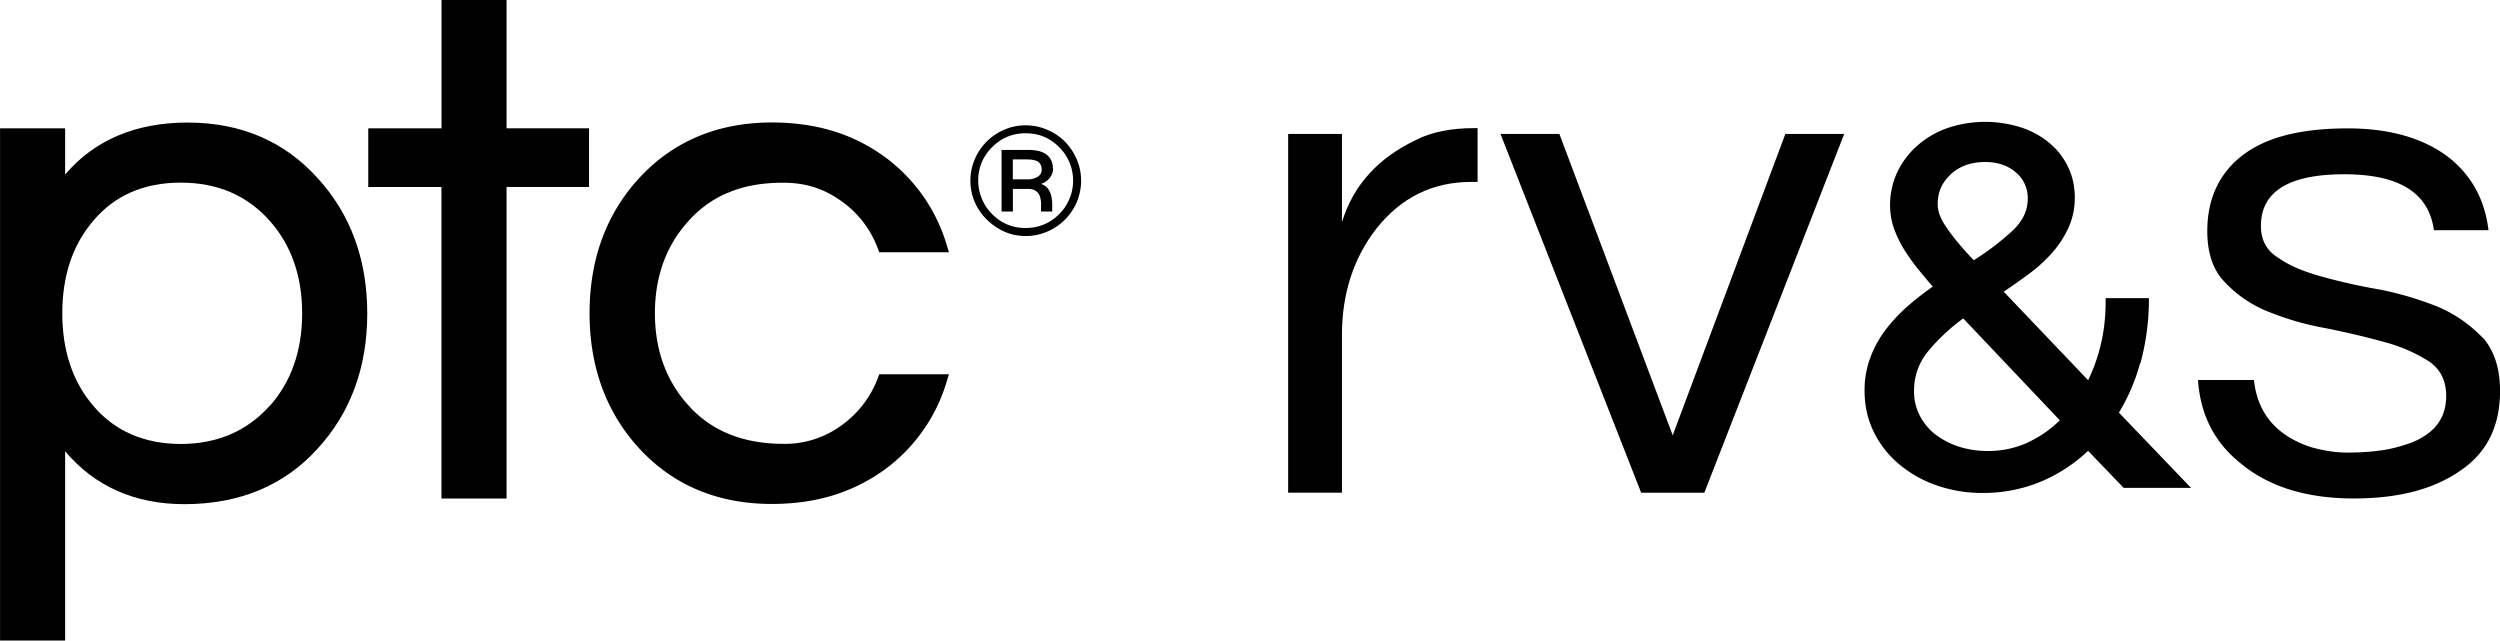
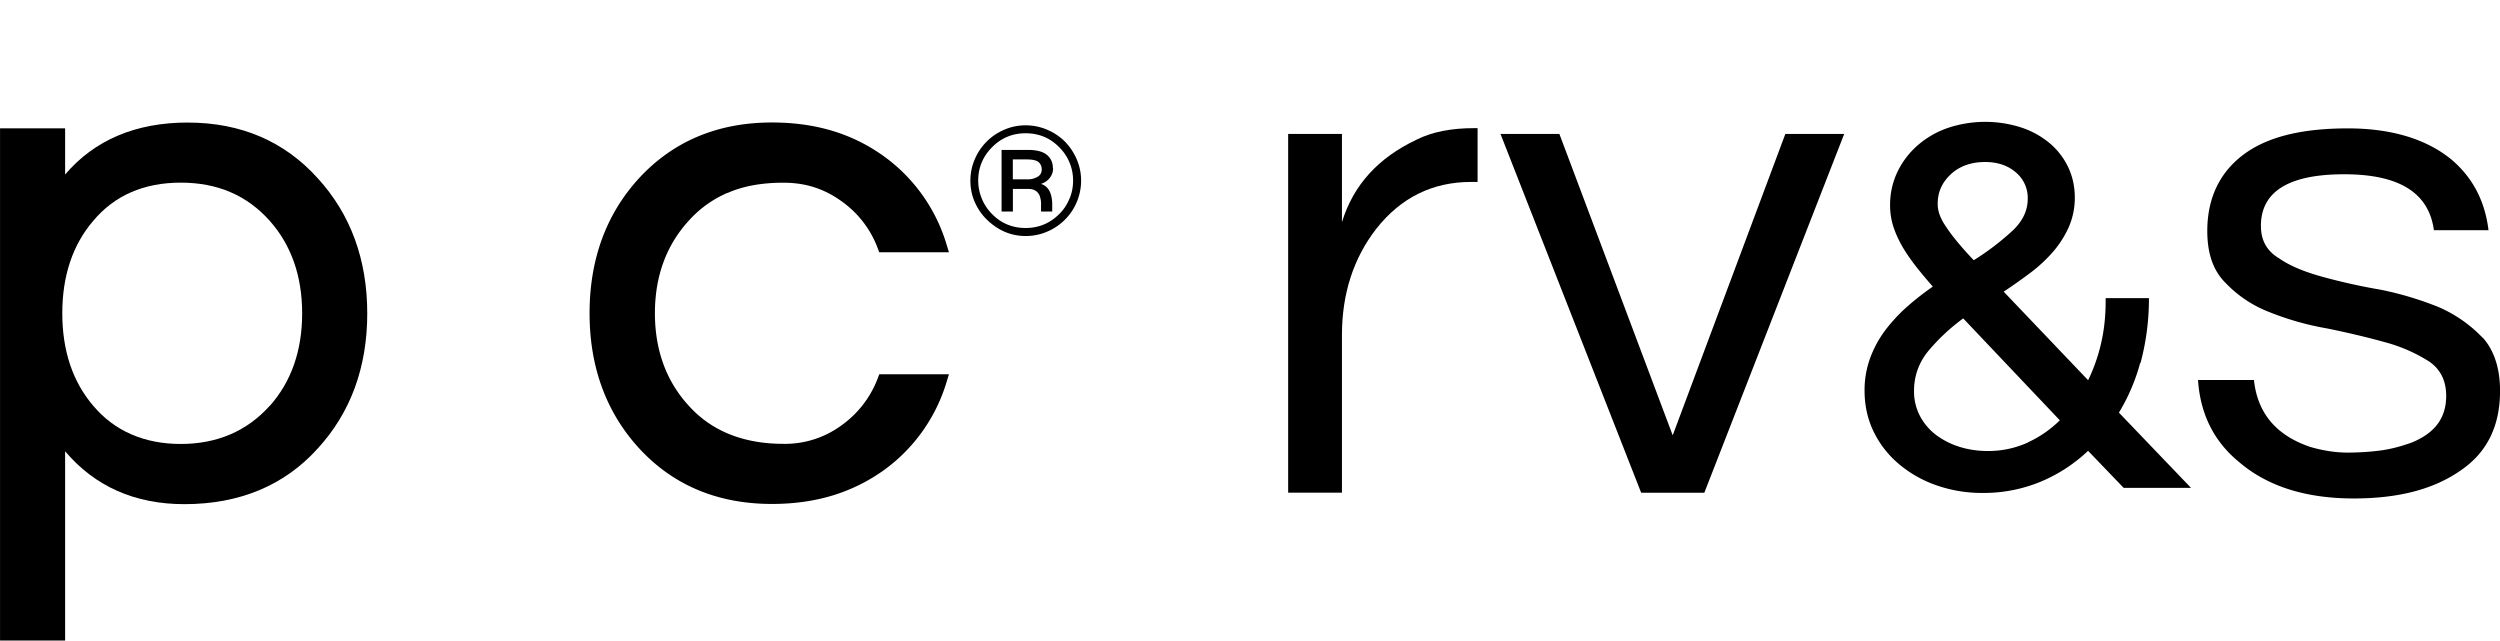
<svg xmlns="http://www.w3.org/2000/svg" id="Layer_2" data-name="Layer 2" viewBox="16.646 17.152 117.076 30" width="117.076" height="30">
  <path d="M116.889 34.146a11.627 11.627 0 0 0 0.392 -2.873v-0.158h-2.027v0.158c0 0.729 -0.081 1.434 -0.243 2.081a8.106 8.106 0 0 1 -0.577 1.604l-3.954 -4.147a27.722 27.722 0 0 0 1.185 -0.835 6.918 6.918 0 0 0 1.113 -1.018 4.71 4.71 0 0 0 0.752 -1.176 3.418 3.418 0 0 0 0.28 -1.375c0 -0.539 -0.113 -1.032 -0.334 -1.477a3.354 3.354 0 0 0 -0.91 -1.127 4.043 4.043 0 0 0 -1.339 -0.704 5.52 5.52 0 0 0 -3.376 0.049 4.254 4.254 0 0 0 -1.406 0.815 3.875 3.875 0 0 0 -0.943 1.242 3.595 3.595 0 0 0 -0.343 1.556c0 0.311 0.042 0.614 0.122 0.899 0.081 0.28 0.208 0.582 0.375 0.899 0.168 0.311 0.392 0.646 0.657 0.994 0.239 0.309 0.524 0.651 0.847 1.02a13.513 13.513 0 0 0 -1.106 0.856 7.815 7.815 0 0 0 -1.063 1.113 5.137 5.137 0 0 0 -0.747 1.329 4.392 4.392 0 0 0 -0.28 1.576c0 0.695 0.144 1.339 0.424 1.916a4.603 4.603 0 0 0 1.176 1.513 5.548 5.548 0 0 0 1.758 1 6.456 6.456 0 0 0 2.178 0.361 6.992 6.992 0 0 0 2.741 -0.539 7.337 7.337 0 0 0 2.19 -1.434l1.667 1.735h3.154l-3.376 -3.523a9.049 9.049 0 0 0 0.994 -2.323Zm-8.891 -8.83c0.413 -0.381 0.951 -0.577 1.614 -0.577 0.582 0 1.07 0.165 1.438 0.487a1.552 1.552 0 0 1 0.556 1.228c0 0.551 -0.228 1.038 -0.697 1.487a12.209 12.209 0 0 1 -1.83 1.397 14.742 14.742 0 0 1 -0.815 -0.916 7.759 7.759 0 0 1 -0.539 -0.735 2.272 2.272 0 0 1 -0.263 -0.53 1.466 1.466 0 0 1 -0.073 -0.456c0 -0.551 0.2 -1.005 0.62 -1.392Zm3.632 12.551a4.484 4.484 0 0 1 -1.899 0.406c-0.449 0 -0.887 -0.063 -1.303 -0.19a3.701 3.701 0 0 1 -1.101 -0.551 2.676 2.676 0 0 1 -0.761 -0.885 2.468 2.468 0 0 1 -0.285 -1.19c0 -0.695 0.222 -1.316 0.657 -1.853a9.199 9.199 0 0 1 1.646 -1.541l4.524 4.772a5.209 5.209 0 0 1 -1.481 1.027Z" />
  <path d="M25.448 22.89c-2.449 0 -4.381 0.822 -5.752 2.435v-2.163h-3.048v23.986h3.048v-8.862c1.392 1.646 3.27 2.476 5.582 2.476 2.587 0 4.689 -0.878 6.244 -2.603 1.541 -1.677 2.323 -3.804 2.323 -6.329s-0.784 -4.652 -2.318 -6.329c-1.556 -1.73 -3.603 -2.609 -6.081 -2.609Zm3.835 13.259c-1.063 1.19 -2.467 1.794 -4.17 1.794s-3.106 -0.603 -4.101 -1.79c-0.962 -1.122 -1.449 -2.576 -1.449 -4.329s0.487 -3.21 1.449 -4.329c0.994 -1.19 2.372 -1.79 4.101 -1.79s3.111 0.603 4.17 1.794c1.005 1.133 1.513 2.587 1.513 4.329s-0.508 3.196 -1.513 4.329Z" />
-   <path points="76.29 32.41 70.53 32.41 70.53 43.77 64.05 43.77 64.05 48.96 70.53 48.96 70.53 76.53 76.29 76.53 76.29 48.96 83.59 48.96 83.59 43.77 76.29 43.77 76.29 32.41" d="M40.368 17.151h-3.046v6.011h-3.43v2.747h3.428v14.589h3.048V25.908h3.862v-2.747h-3.862v-6.01Z" />
  <path d="M50.72 26.189c0.704 -0.316 1.582 -0.481 2.614 -0.481s1.899 0.28 2.704 0.856a4.703 4.703 0 0 1 1.719 2.233l0.063 0.168h3.265l-0.105 -0.343a7.875 7.875 0 0 0 -2.922 -4.138c-1.487 -1.075 -3.21 -1.596 -5.266 -1.596 -2.53 0 -4.62 0.878 -6.213 2.603 -1.541 1.677 -2.323 3.804 -2.323 6.329s0.784 4.652 2.323 6.329c1.592 1.73 3.684 2.603 6.213 2.603 2.052 0 3.772 -0.524 5.266 -1.596a7.885 7.885 0 0 0 2.922 -4.133l0.105 -0.343h-3.263l-0.063 0.168a4.789 4.789 0 0 1 -1.719 2.233 4.457 4.457 0 0 1 -2.704 0.856c-1.885 0 -3.376 -0.603 -4.444 -1.794 -1.046 -1.144 -1.576 -2.6 -1.576 -4.323s0.53 -3.178 1.582 -4.329a5.159 5.159 0 0 1 1.825 -1.311Z" />
  <path d="M65.951 25.024a0.761 0.761 0 0 0 -0.28 -0.62c-0.19 -0.158 -0.492 -0.232 -0.899 -0.232h-1.222v2.887h0.53v-1.058h0.735c0.248 0 0.418 0.101 0.513 0.303a1.127 1.127 0 0 1 0.07 0.47v0.285h0.524v-0.354a1.609 1.609 0 0 0 -0.022 -0.259c-0.057 -0.37 -0.228 -0.596 -0.508 -0.682a0.823 0.823 0 0 0 0.418 -0.285 0.714 0.714 0 0 0 0.153 -0.456Zm-0.709 0.404a0.904 0.904 0 0 1 -0.508 0.122h-0.657v-0.932h0.639c0.271 0 0.461 0.038 0.562 0.122s0.153 0.208 0.153 0.349 -0.057 0.259 -0.19 0.341Z" />
  <path d="M66.513 23.78a2.589 2.589 0 0 0 -0.824 -0.551c-0.316 -0.137 -0.657 -0.208 -1.011 -0.208s-0.695 0.07 -1.005 0.208a2.595 2.595 0 0 0 -1.375 1.375c-0.137 0.316 -0.208 0.657 -0.208 1.011s0.07 0.695 0.208 1.005c0.137 0.311 0.323 0.582 0.562 0.815s0.508 0.424 0.815 0.562c0.311 0.137 0.651 0.208 1.005 0.208s0.695 -0.07 1.011 -0.208a2.595 2.595 0 0 0 1.584 -2.38c0 -0.354 -0.07 -0.695 -0.208 -1.011a2.743 2.743 0 0 0 -0.551 -0.824Zm0.211 2.689a2.095 2.095 0 0 1 -0.476 0.709c-0.429 0.429 -0.957 0.651 -1.572 0.651s-1.144 -0.216 -1.568 -0.651a2.147 2.147 0 0 1 -0.476 -0.709 2.189 2.189 0 0 1 -0.176 -0.853c0 -0.614 0.216 -1.133 0.651 -1.572 0.424 -0.429 0.948 -0.651 1.568 -0.651s1.144 0.216 1.572 0.651a2.182 2.182 0 0 1 0.652 1.568c0 0.303 -0.057 0.596 -0.176 0.862Z" />
  <path d="M82.981 23.695c-1.782 0.842 -2.957 2.115 -3.491 3.862v-4.133h-2.519v16.799h2.519v-7.391c0 -1.916 0.539 -3.594 1.614 -4.975 1.144 -1.446 2.619 -2.185 4.435 -2.185h0.303v-2.519h-0.168c-1.043 0 -1.948 0.168 -2.689 0.539Z" />
  <path points="179.5 70.95 169.47 44.27 164.26 44.27 176.71 76.03 182.3 76.03 194.68 44.27 189.47 44.27 179.5 70.95" d="m94.981 37.542 -5.309 -14.119h-2.758l6.589 16.805h2.957l6.551 -16.805h-2.756l-5.277 14.119Z" />
  <path d="M132.91 32.97a6.284 6.284 0 0 0 -2.084 -1.446 15.449 15.449 0 0 0 -2.689 -0.804 28.091 28.091 0 0 1 -2.72 -0.603c-0.842 -0.232 -1.513 -0.501 -2.049 -0.873 -0.571 -0.341 -0.842 -0.842 -0.842 -1.513 0 -1.614 1.311 -2.418 3.9 -2.418s3.963 0.873 4.201 2.619h2.557c-0.168 -1.375 -0.741 -2.456 -1.715 -3.291 -1.176 -0.975 -2.822 -1.477 -4.873 -1.477 -2.185 0 -3.799 0.404 -4.905 1.242 -1.113 0.842 -1.677 2.049 -1.677 3.562 0 1.043 0.271 1.846 0.842 2.418a5.606 5.606 0 0 0 2.049 1.375 13.424 13.424 0 0 0 2.72 0.772c0.975 0.2 1.846 0.404 2.689 0.639a7.459 7.459 0 0 1 2.084 0.905c0.539 0.37 0.804 0.905 0.804 1.614 0 1.043 -0.539 1.747 -1.614 2.185 -0.47 0.168 -0.943 0.303 -1.446 0.37s-1.011 0.101 -1.576 0.101 -1.176 -0.101 -1.747 -0.271c-1.576 -0.539 -2.456 -1.576 -2.619 -3.127h-2.619c0.101 1.576 0.741 2.887 1.948 3.862 1.311 1.113 3.091 1.684 5.343 1.684 2.115 0 3.761 -0.438 5.006 -1.311 1.242 -0.842 1.846 -2.084 1.846 -3.729 0 -1.043 -0.271 -1.885 -0.804 -2.487Z" />
</svg>